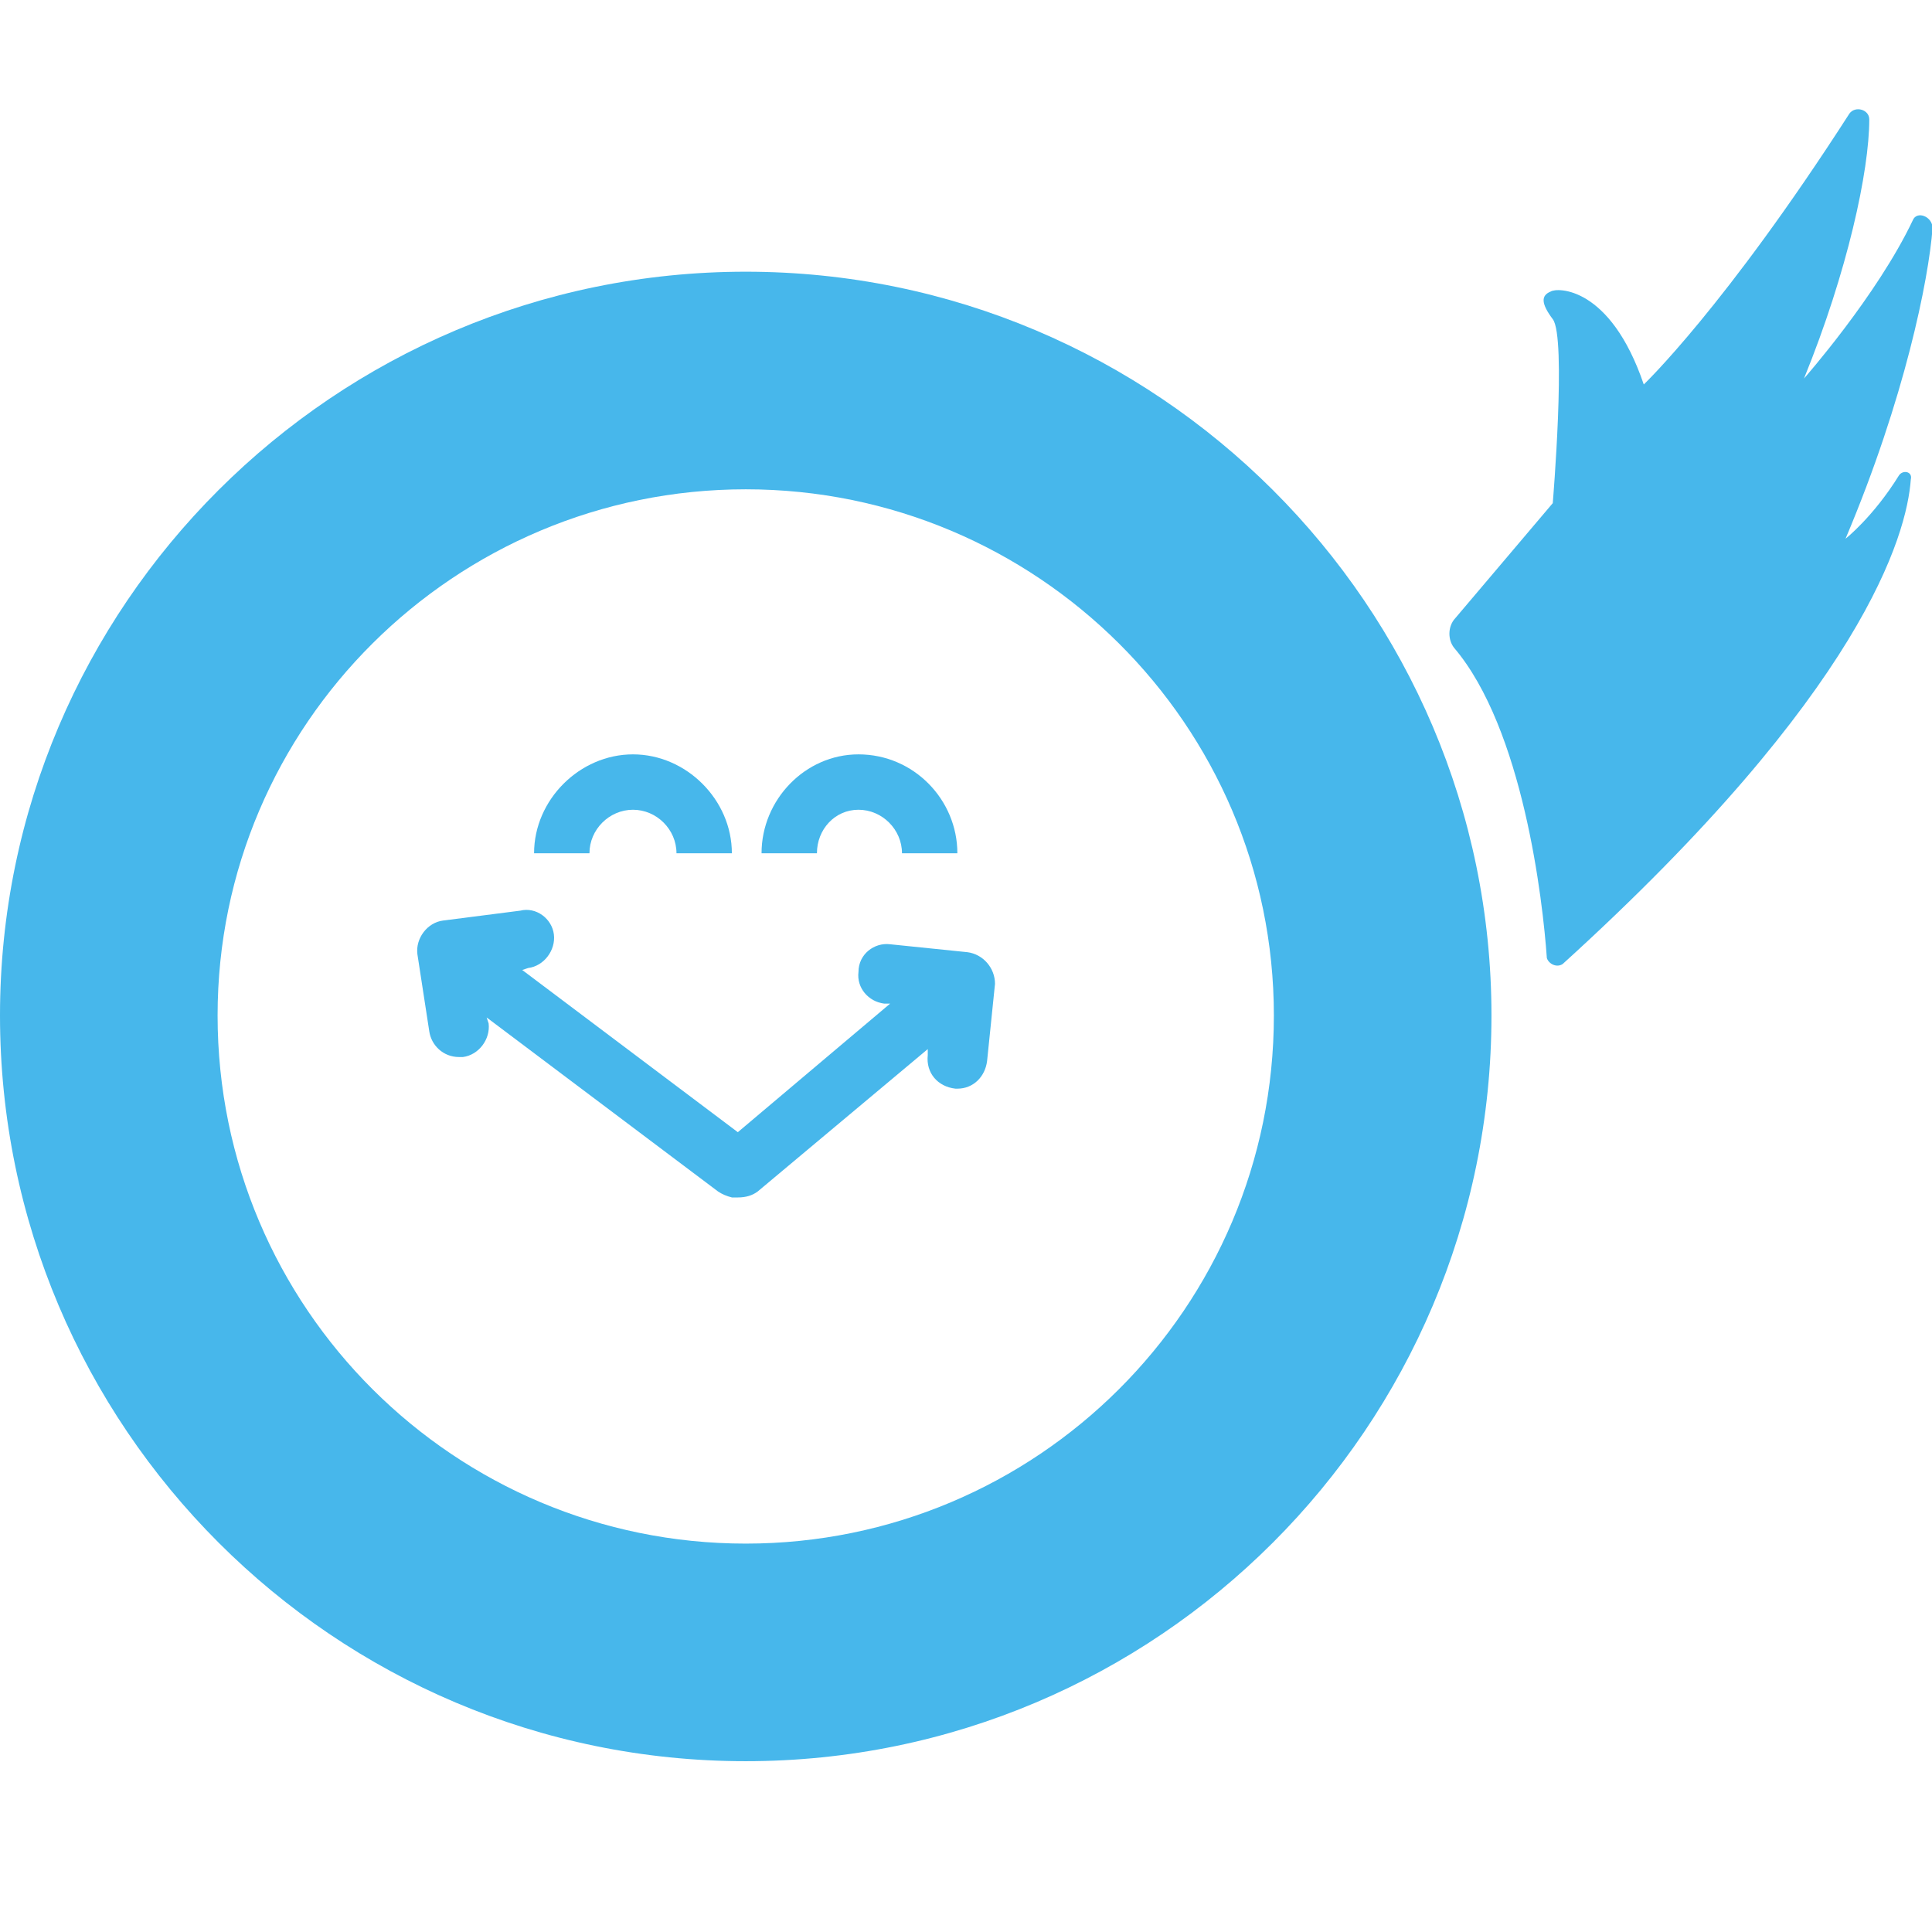
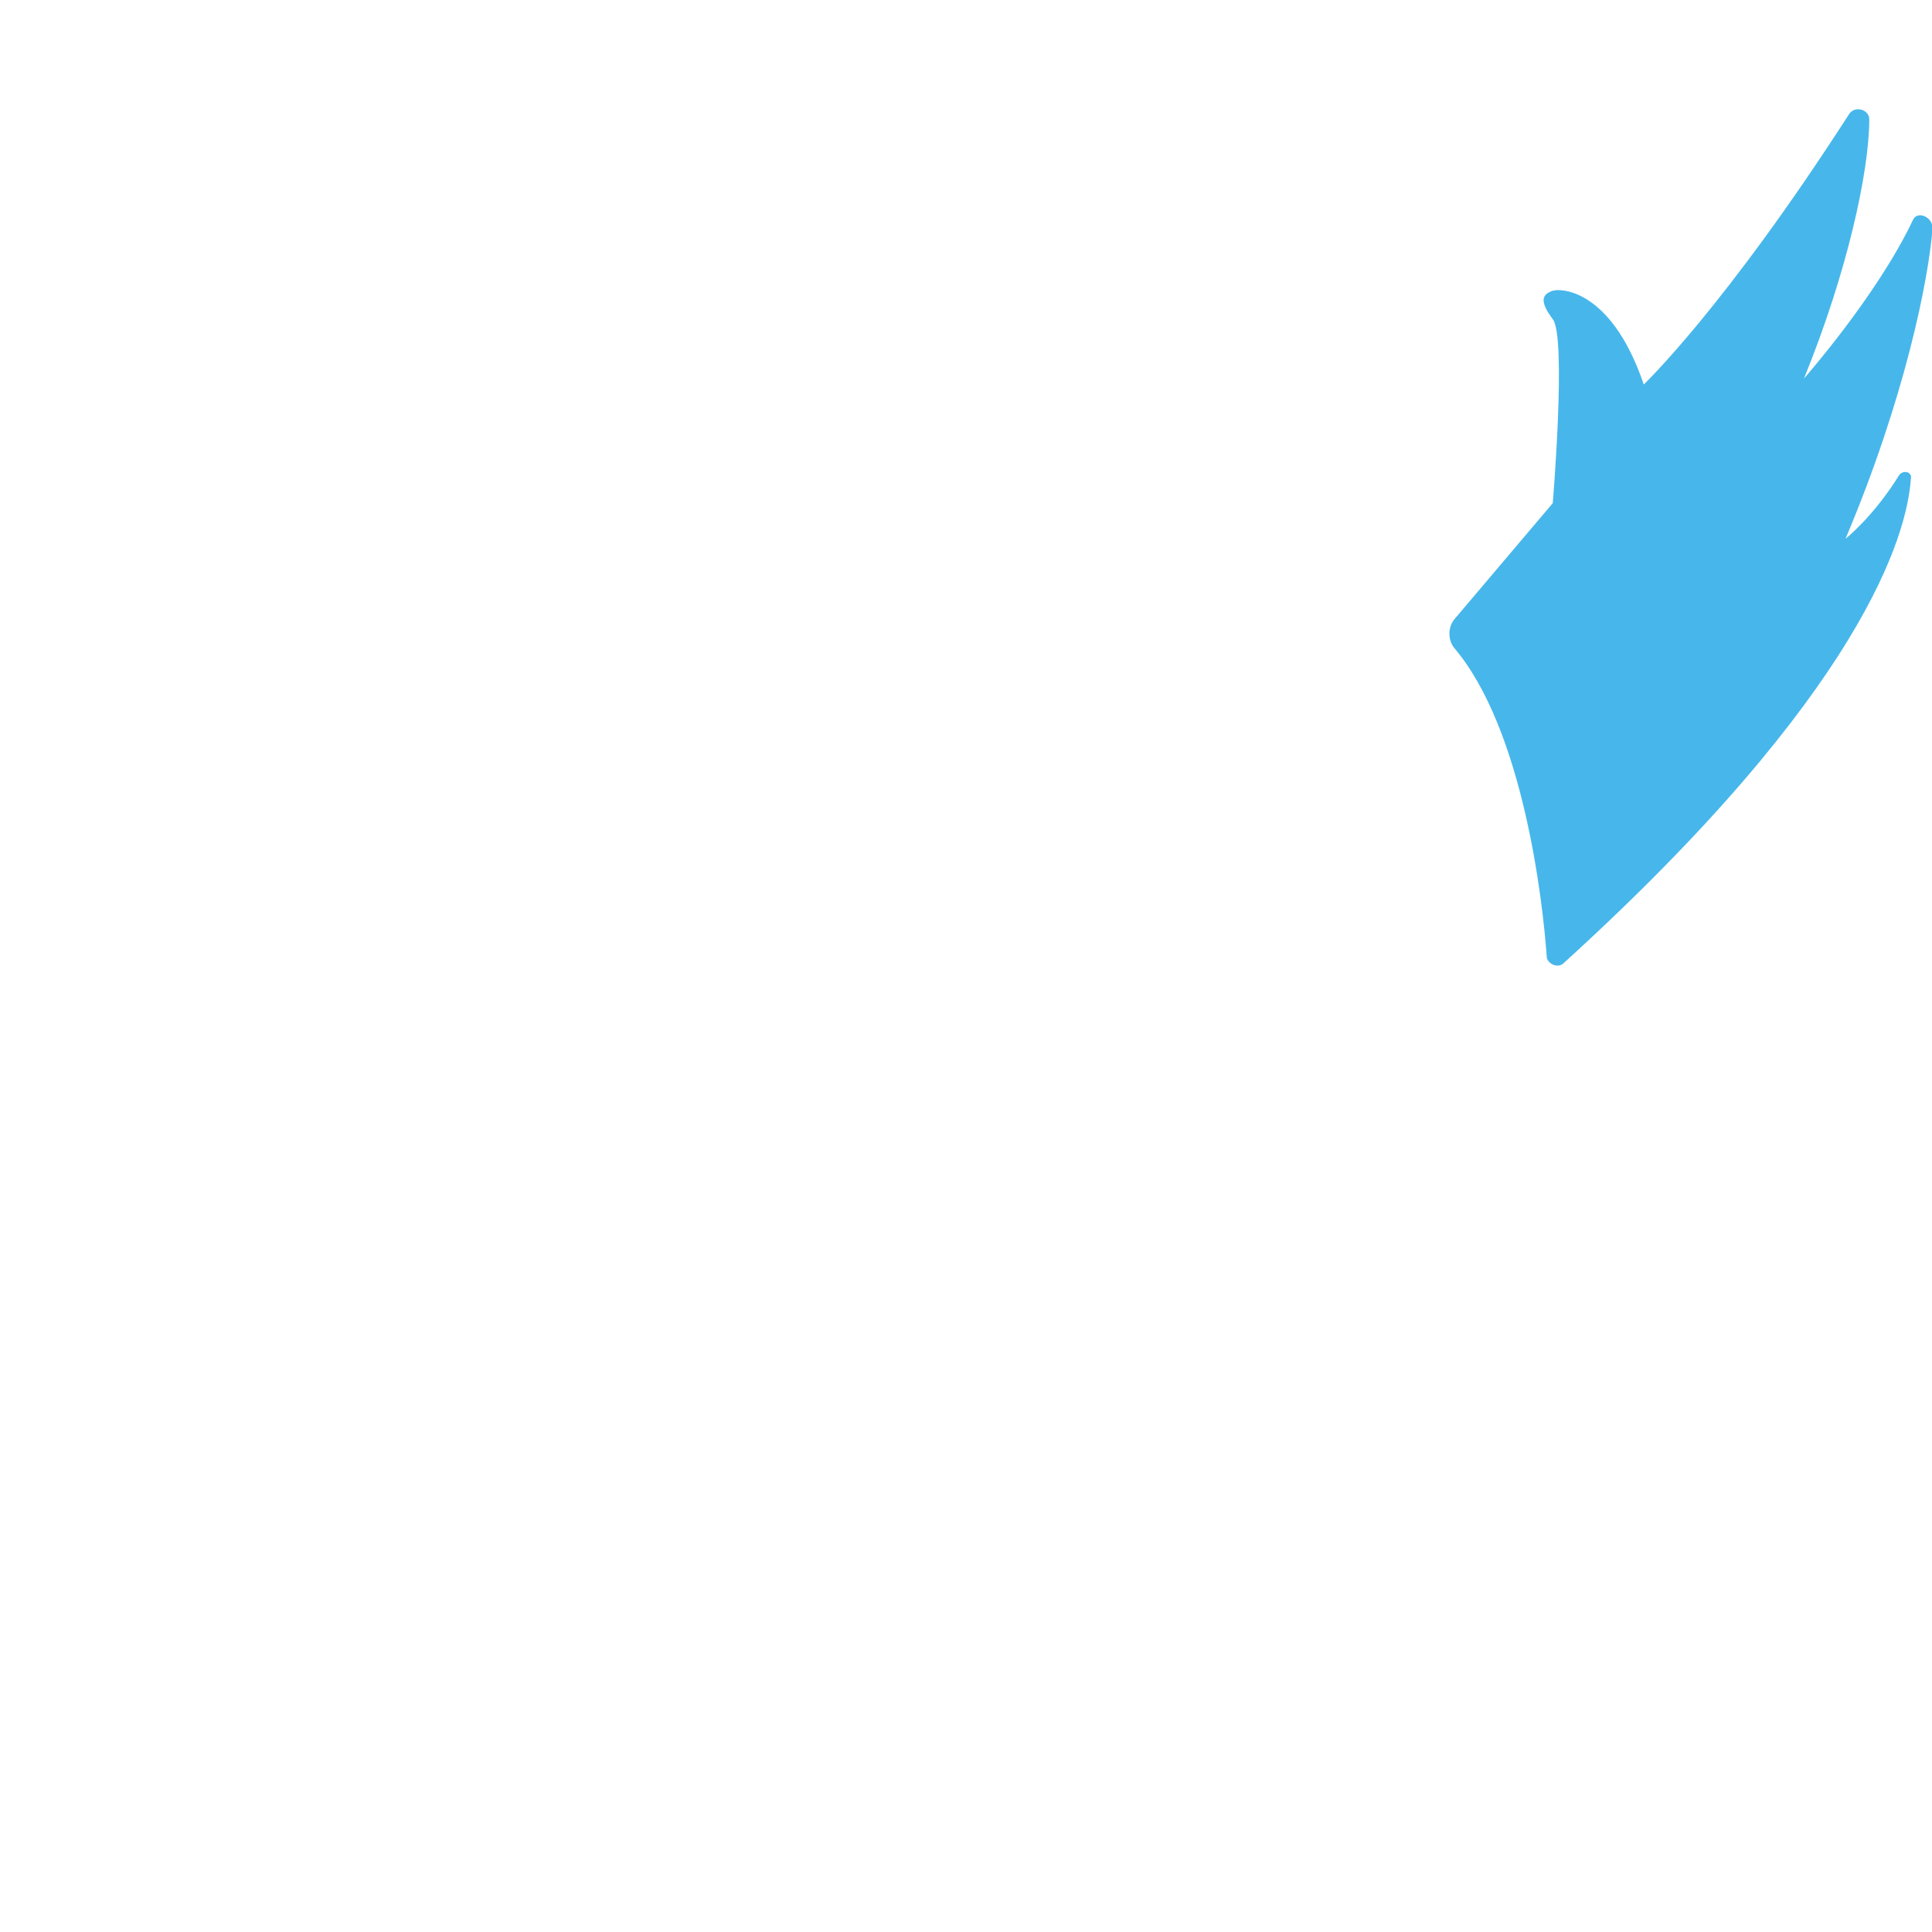
<svg xmlns="http://www.w3.org/2000/svg" version="1.1" width="96" height="96">
  <svg version="1.2" viewBox="0 0 96 96" width="96" height="96" id="SvgjsSvg1090">
    <defs id="SvgjsDefs1089" />
    <title id="SvgjsTitle1088">tiemdo-logo-latest-ai</title>
    <style id="SvgjsStyle1087">
        .s1 { fill: #47b7eb }
    </style>
    <g id="SvgjsG1086" transform="translate(-574.2,-286.587)">
      <g id="SvgjsG1085">
-         <path id="SvgjsPath1084" fill-rule="evenodd" class="s1" d="M 611.255,374.1 C 590.811,374.1 574.2,357.489 574.2,337.045 c 0,-20.346 16.611,-36.957 37.055,-36.957 20.444,0 37.055,16.611 37.055,36.957 0,20.444 -16.611,37.055 -37.055,37.055 z m 0,-63.2 c -14.448,0 -26.243,11.696 -26.243,26.145 0,14.547 11.795,26.243 26.243,26.243 14.448,0 26.243,-11.696 26.243,-26.243 0,-14.448 -11.795,-26.145 -26.243,-26.145 z" style="stroke-width:0.983" />
        <path id="SvgjsPath1083" class="s1" d="m 668.557,310.212 c -1.278,2.064 -2.654,3.145 -2.654,3.145 2.949,-6.979 4.128,-12.876 4.325,-15.431 0,-0.59 -0.786,-0.885 -0.983,-0.393 -1.769,3.735 -5.406,7.863 -5.406,7.863 2.162,-5.308 3.244,-10.32 3.244,-12.876 0,-0.491 -0.688,-0.688 -0.983,-0.295 -6.192,9.632 -10.222,13.466 -10.222,13.466 -1.671,-4.914 -4.325,-4.816 -4.62,-4.62 -0.491,0.197 -0.491,0.59 0.098,1.376 0.688,0.885 0,9.141 0,9.141 l -4.914,5.799 c -0.295,0.393 -0.295,0.983 0,1.376 3.44,4.03 4.423,12.581 4.62,15.431 0.098,0.295 0.491,0.491 0.786,0.295 14.94,-13.564 17.102,-21.329 17.299,-24.081 0.098,-0.393 -0.393,-0.491 -0.59,-0.197 z" style="stroke-width:0.983" />
-         <path id="SvgjsPath1082" class="s1" d="m 605.652,326.823 c 1.179,0 2.162,0.983 2.162,2.162 h 2.752 c 0,-2.654 -2.261,-4.914 -4.914,-4.914 -2.654,0 -4.914,2.261 -4.914,4.914 h 2.752 c 0,-1.179 0.983,-2.162 2.162,-2.162 z" style="stroke-width:0.983" />
-         <path id="SvgjsPath1081" class="s1" d="m 616.857,326.823 c 1.179,0 2.162,0.983 2.162,2.162 h 2.752 c 0,-2.654 -2.162,-4.914 -4.914,-4.914 -2.654,0 -4.816,2.261 -4.816,4.914 h 2.752 c 0,-1.179 0.885,-2.162 2.064,-2.162 z" style="stroke-width:0.983" />
-         <path id="SvgjsPath1080" class="s2" d="" />
      </g>
-       <path id="SvgjsPath1079" class="s1" d="m 622.263,333.9 -3.833,-0.393 c -0.786,-0.098 -1.573,0.491 -1.573,1.376 -0.098,0.786 0.491,1.474 1.278,1.573 h 0.295 l -7.568,6.389 -10.713,-8.06 0.295,-0.098 c 0.786,-0.098 1.376,-0.885 1.278,-1.671 -0.098,-0.786 -0.885,-1.376 -1.671,-1.179 l -3.833,0.491 c -0.786,0.098 -1.376,0.885 -1.278,1.671 l 0.59,3.833 c 0.098,0.688 0.688,1.278 1.474,1.278 q 0.098,0 0.197,0 c 0.786,-0.098 1.376,-0.885 1.278,-1.671 l -0.098,-0.295 11.5,8.649 q 0.295,0.197 0.688,0.295 0.098,0 0.197,0 0,0 0,0 0.098,0 0.098,0 0,0 0,0 0.59,0 0.983,-0.295 l 8.453,-7.077 v 0.295 c -0.098,0.885 0.491,1.573 1.376,1.671 q 0,0 0.098,0 c 0.786,0 1.376,-0.59 1.474,-1.376 l 0.393,-3.833 c 0,-0.786 -0.59,-1.474 -1.376,-1.573 z" style="stroke-width:0.983" />
    </g>
  </svg>
  <style>@media (prefers-color-scheme: light) { :root { filter: none; } }
@media (prefers-color-scheme: dark) { :root { filter: none; } }
</style>
</svg>